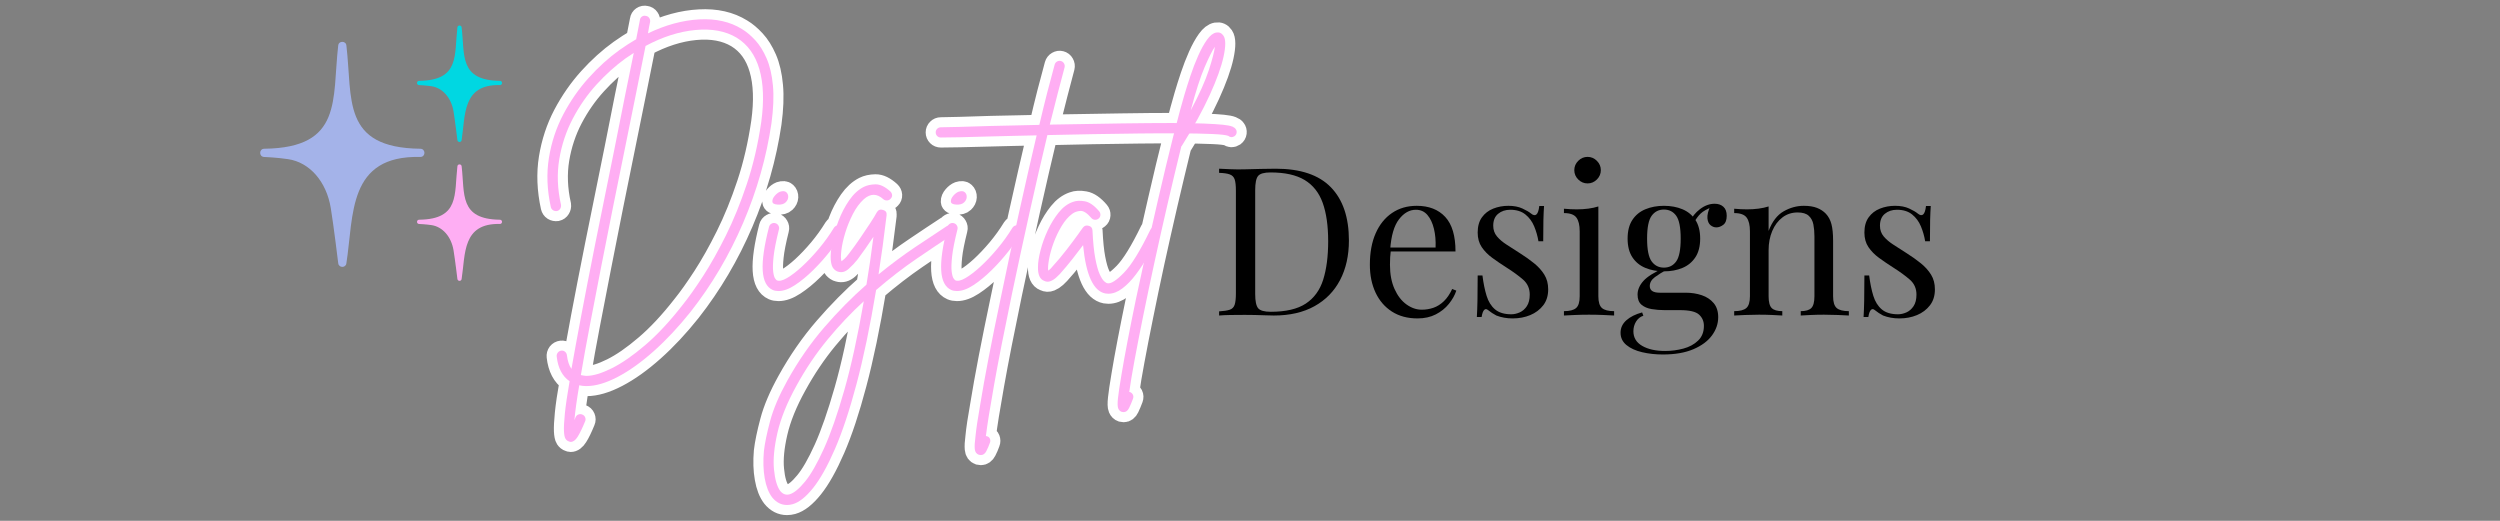
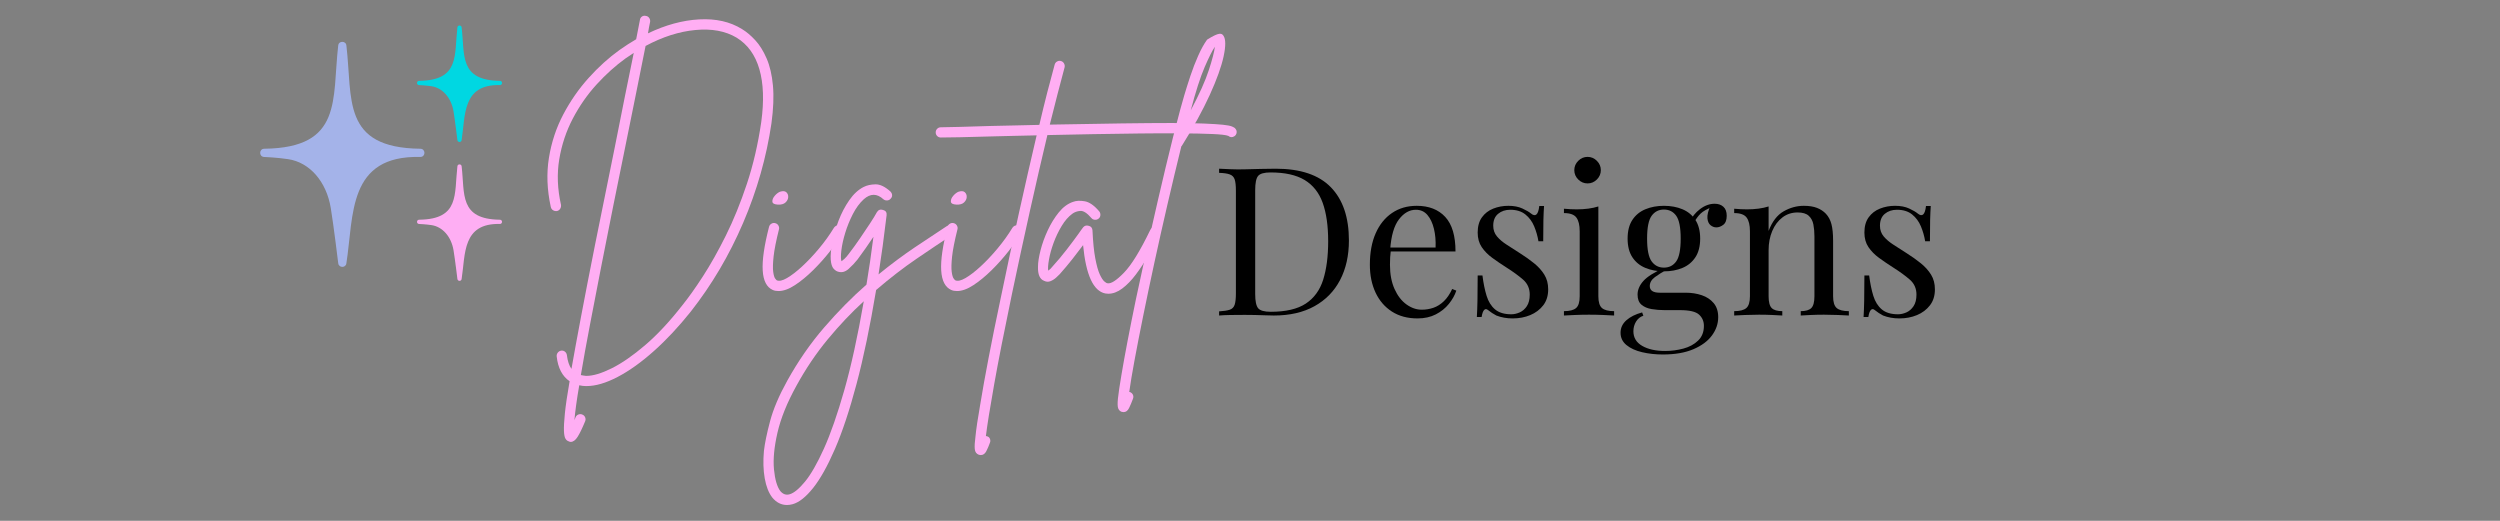
<svg xmlns="http://www.w3.org/2000/svg" width="2400" viewBox="0 0 1800 375" height="500" preserveAspectRatio="xMidYMid meet">
  <rect x="0" y="0" width="1800" height="375" fill="#808080" stroke="none" />
  <defs>
    <g />
  </defs>
  <g fill="#000000" fill-opacity="1">
    <g transform="translate(871.487, 227.17)">
      <g>
        <path d="M 47.031 -105.703 C 64.844 -105.703 78.078 -101.25 86.734 -92.344 C 95.398 -83.438 99.734 -70.672 99.734 -54.047 C 99.734 -43.191 97.617 -33.707 93.391 -25.594 C 89.16 -17.488 83.016 -11.195 74.953 -6.719 C 66.891 -2.238 57.133 0 45.688 0 C 44.195 0 42.207 -0.047 39.719 -0.141 C 37.227 -0.242 34.66 -0.32 32.016 -0.375 C 29.379 -0.426 26.969 -0.453 24.781 -0.453 C 21.301 -0.453 17.867 -0.426 14.484 -0.375 C 11.098 -0.32 8.359 -0.195 6.266 0 L 6.266 -2.984 C 9.648 -3.18 12.211 -3.578 13.953 -4.172 C 15.703 -4.773 16.875 -5.973 17.469 -7.766 C 18.062 -9.555 18.359 -12.242 18.359 -15.828 L 18.359 -89.875 C 18.359 -93.562 18.062 -96.273 17.469 -98.016 C 16.875 -99.754 15.703 -100.945 13.953 -101.594 C 12.211 -102.238 9.648 -102.613 6.266 -102.719 L 6.266 -105.703 C 8.359 -105.598 11.098 -105.473 14.484 -105.328 C 17.867 -105.18 21.203 -105.156 24.484 -105.25 C 27.961 -105.352 31.891 -105.453 36.266 -105.547 C 40.648 -105.648 44.238 -105.703 47.031 -105.703 Z M 43.297 -103.016 C 38.711 -103.016 35.723 -102.164 34.328 -100.469 C 32.941 -98.781 32.25 -95.348 32.25 -90.172 L 32.25 -15.531 C 32.25 -10.352 32.969 -6.914 34.406 -5.219 C 35.852 -3.531 38.867 -2.688 43.453 -2.688 C 54.297 -2.688 62.703 -4.648 68.672 -8.578 C 74.648 -12.516 78.832 -18.266 81.219 -25.828 C 83.602 -33.391 84.797 -42.598 84.797 -53.453 C 84.797 -64.598 83.477 -73.828 80.844 -81.141 C 78.207 -88.453 73.879 -93.926 67.859 -97.562 C 61.836 -101.195 53.648 -103.016 43.297 -103.016 Z M 43.297 -103.016 " />
      </g>
    </g>
  </g>
  <g fill="#000000" fill-opacity="1">
    <g transform="translate(979.43, 227.17)">
      <g>
        <path d="M 40.609 -78.984 C 49.367 -78.984 56.211 -76.316 61.141 -70.984 C 66.066 -65.66 68.531 -57.375 68.531 -46.125 L 15.828 -46.125 L 15.672 -48.969 L 54.188 -48.969 C 54.395 -53.844 54 -58.344 53 -62.469 C 52 -66.602 50.43 -69.914 48.297 -72.406 C 46.16 -74.895 43.398 -76.141 40.016 -76.141 C 35.43 -76.141 31.375 -73.848 27.844 -69.266 C 24.312 -64.691 22.195 -57.426 21.5 -47.469 L 21.953 -46.875 C 21.742 -45.383 21.586 -43.742 21.484 -41.953 C 21.391 -40.16 21.344 -38.367 21.344 -36.578 C 21.344 -29.805 22.438 -23.984 24.625 -19.109 C 26.82 -14.234 29.688 -10.523 33.219 -7.984 C 36.75 -5.453 40.406 -4.188 44.188 -4.188 C 47.176 -4.188 50.016 -4.656 52.703 -5.594 C 55.391 -6.539 57.875 -8.109 60.156 -10.297 C 62.445 -12.492 64.441 -15.43 66.141 -19.109 L 69.125 -17.922 C 68.031 -14.629 66.238 -11.441 63.75 -8.359 C 61.258 -5.273 58.125 -2.758 54.344 -0.812 C 50.562 1.125 46.18 2.094 41.203 2.094 C 34.035 2.094 27.891 0.453 22.766 -2.828 C 17.641 -6.117 13.707 -10.676 10.969 -16.5 C 8.238 -22.32 6.875 -29.016 6.875 -36.578 C 6.875 -45.336 8.266 -52.875 11.047 -59.188 C 13.836 -65.508 17.77 -70.391 22.844 -73.828 C 27.914 -77.266 33.836 -78.984 40.609 -78.984 Z M 40.609 -78.984 " />
      </g>
    </g>
  </g>
  <g fill="#000000" fill-opacity="1">
    <g transform="translate(1054.974, 227.17)">
      <g>
        <path d="M 31.047 -78.984 C 35.035 -78.984 38.422 -78.332 41.203 -77.031 C 43.992 -75.738 46.035 -74.547 47.328 -73.453 C 50.609 -70.766 52.598 -72.555 53.297 -78.828 L 56.734 -78.828 C 56.535 -76.035 56.383 -72.723 56.281 -68.891 C 56.188 -65.066 56.141 -59.922 56.141 -53.453 L 52.703 -53.453 C 52.109 -57.129 51.086 -60.707 49.641 -64.188 C 48.191 -67.676 46.07 -70.539 43.281 -72.781 C 40.5 -75.02 36.867 -76.141 32.391 -76.141 C 28.91 -76.141 26 -75.164 23.656 -73.219 C 21.32 -71.281 20.156 -68.422 20.156 -64.641 C 20.156 -61.66 21.051 -59.098 22.844 -56.953 C 24.633 -54.816 26.973 -52.828 29.859 -50.984 C 32.742 -49.141 35.879 -47.125 39.266 -44.938 C 43.047 -42.551 46.477 -40.113 49.562 -37.625 C 52.645 -35.133 55.109 -32.395 56.953 -29.406 C 58.797 -26.426 59.719 -22.895 59.719 -18.812 C 59.719 -14.227 58.52 -10.395 56.125 -7.312 C 53.738 -4.227 50.629 -1.891 46.797 -0.297 C 42.973 1.297 38.77 2.094 34.188 2.094 C 32 2.094 29.93 1.914 27.984 1.562 C 26.047 1.219 24.18 0.695 22.391 0 C 21.398 -0.5 20.379 -1.098 19.328 -1.797 C 18.285 -2.492 17.266 -3.238 16.266 -4.031 C 15.273 -4.82 14.379 -4.797 13.578 -3.953 C 12.785 -3.109 12.191 -1.441 11.797 1.047 L 8.359 1.047 C 8.555 -2.141 8.703 -6.02 8.797 -10.594 C 8.898 -15.176 8.953 -21.25 8.953 -28.812 L 12.391 -28.812 C 13.086 -23.238 14.082 -18.359 15.375 -14.172 C 16.664 -9.992 18.703 -6.734 21.484 -4.391 C 24.273 -2.055 28.16 -0.891 33.141 -0.891 C 35.129 -0.891 37.145 -1.336 39.188 -2.234 C 41.227 -3.129 42.945 -4.625 44.344 -6.719 C 45.738 -8.812 46.438 -11.598 46.438 -15.078 C 46.438 -19.453 44.844 -23.035 41.656 -25.828 C 38.469 -28.617 34.438 -31.555 29.562 -34.641 C 25.977 -36.93 22.617 -39.219 19.484 -41.5 C 16.348 -43.789 13.805 -46.379 11.859 -49.266 C 9.922 -52.148 8.953 -55.633 8.953 -59.719 C 8.953 -64.195 9.973 -67.852 12.016 -70.688 C 14.055 -73.531 16.77 -75.625 20.156 -76.969 C 23.539 -78.312 27.172 -78.984 31.047 -78.984 Z M 31.047 -78.984 " />
      </g>
    </g>
  </g>
  <g fill="#000000" fill-opacity="1">
    <g transform="translate(1121.71, 227.17)">
      <g>
        <path d="M 21.344 -114.219 C 23.926 -114.219 26.16 -113.27 28.047 -111.375 C 29.941 -109.477 30.891 -107.238 30.891 -104.656 C 30.891 -102.07 29.941 -99.832 28.047 -97.938 C 26.16 -96.051 23.926 -95.109 21.344 -95.109 C 18.758 -95.109 16.52 -96.051 14.625 -97.938 C 12.727 -99.832 11.781 -102.07 11.781 -104.656 C 11.781 -107.238 12.727 -109.477 14.625 -111.375 C 16.52 -113.27 18.758 -114.219 21.344 -114.219 Z M 29.109 -78.531 L 29.109 -13.891 C 29.109 -9.703 29.977 -6.863 31.719 -5.375 C 33.469 -3.883 36.379 -3.141 40.453 -3.141 L 40.453 0 C 38.766 -0.102 36.203 -0.227 32.766 -0.375 C 29.336 -0.52 25.879 -0.594 22.391 -0.594 C 19.004 -0.594 15.57 -0.52 12.094 -0.375 C 8.613 -0.227 6.023 -0.102 4.328 0 L 4.328 -3.141 C 8.41 -3.141 11.32 -3.883 13.062 -5.375 C 14.801 -6.863 15.672 -9.703 15.672 -13.891 L 15.672 -60.609 C 15.672 -65.086 14.875 -68.395 13.281 -70.531 C 11.695 -72.676 8.711 -73.75 4.328 -73.75 L 4.328 -76.891 C 7.516 -76.586 10.602 -76.438 13.594 -76.438 C 16.477 -76.438 19.238 -76.609 21.875 -76.953 C 24.508 -77.305 26.922 -77.832 29.109 -78.531 Z M 29.109 -78.531 " />
      </g>
    </g>
  </g>
  <g fill="#000000" fill-opacity="1">
    <g transform="translate(1165.454, 227.17)">
      <g>
        <path d="M 31.797 28.062 C 26.523 28.062 21.551 27.516 16.875 26.422 C 12.195 25.328 8.438 23.609 5.594 21.266 C 2.758 18.93 1.344 15.973 1.344 12.391 C 1.344 8.91 2.734 5.926 5.516 3.438 C 8.305 0.945 12.094 -0.941 16.875 -2.234 L 17.766 0.156 C 15.578 0.844 13.832 2.234 12.531 4.328 C 11.238 6.422 10.594 8.758 10.594 11.344 C 10.594 15.926 12.707 19.438 16.938 21.875 C 21.176 24.312 26.676 25.531 33.438 25.531 C 37.914 25.531 42.297 24.957 46.578 23.812 C 50.859 22.664 54.391 20.75 57.172 18.062 C 59.961 15.375 61.359 11.844 61.359 7.469 C 61.359 4.176 60.188 1.461 57.844 -0.672 C 55.508 -2.805 50.91 -3.875 44.047 -3.875 L 33 -3.875 C 29.812 -3.875 26.723 -4.125 23.734 -4.625 C 20.754 -5.125 18.316 -6.172 16.422 -7.766 C 14.535 -9.359 13.594 -11.797 13.594 -15.078 C 13.594 -18.461 14.984 -21.723 17.766 -24.859 C 20.555 -27.992 25.68 -31.203 33.141 -34.484 L 34.938 -33.141 C 31.551 -31.348 28.613 -29.531 26.125 -27.688 C 23.633 -25.852 22.391 -23.691 22.391 -21.203 C 22.391 -18.016 24.781 -16.422 29.562 -16.422 L 48.219 -16.422 C 52.406 -16.422 56.266 -15.82 59.797 -14.625 C 63.328 -13.438 66.188 -11.547 68.375 -8.953 C 70.562 -6.367 71.656 -2.988 71.656 1.188 C 71.656 5.875 70.16 10.254 67.172 14.328 C 64.191 18.41 59.738 21.719 53.812 24.25 C 47.895 26.789 40.555 28.062 31.797 28.062 Z M 32.547 -31.797 C 27.672 -31.797 23.238 -32.617 19.25 -34.266 C 15.27 -35.91 12.133 -38.473 9.844 -41.953 C 7.562 -45.43 6.422 -49.91 6.422 -55.391 C 6.422 -60.859 7.562 -65.332 9.844 -68.812 C 12.133 -72.301 15.27 -74.867 19.25 -76.516 C 23.238 -78.16 27.672 -78.984 32.547 -78.984 C 37.523 -78.984 41.977 -78.16 45.906 -76.516 C 49.844 -74.867 52.953 -72.301 55.234 -68.812 C 57.523 -65.332 58.672 -60.859 58.672 -55.391 C 58.672 -49.91 57.523 -45.43 55.234 -41.953 C 52.953 -38.473 49.844 -35.91 45.906 -34.266 C 41.977 -32.617 37.523 -31.797 32.547 -31.797 Z M 32.547 -34.484 C 36.328 -34.484 39.285 -35.977 41.422 -38.969 C 43.566 -41.957 44.641 -47.43 44.641 -55.391 C 44.641 -63.348 43.566 -68.82 41.422 -71.812 C 39.285 -74.801 36.328 -76.297 32.547 -76.297 C 28.859 -76.297 25.922 -74.801 23.734 -71.812 C 21.547 -68.82 20.453 -63.348 20.453 -55.391 C 20.453 -47.43 21.547 -41.957 23.734 -38.969 C 25.922 -35.977 28.859 -34.484 32.547 -34.484 Z M 54.047 -66.594 L 51.359 -67.625 C 52.754 -71.008 55.141 -73.992 58.516 -76.578 C 61.898 -79.172 65.438 -80.469 69.125 -80.469 C 71.707 -80.469 73.797 -79.742 75.391 -78.297 C 76.984 -76.859 77.781 -74.695 77.781 -71.812 C 77.781 -68.727 76.957 -66.562 75.312 -65.312 C 73.676 -64.07 72.008 -63.453 70.312 -63.453 C 68.82 -63.453 67.43 -63.973 66.141 -65.016 C 64.848 -66.066 64.098 -67.734 63.891 -70.016 C 63.691 -72.305 64.391 -75.242 65.984 -78.828 L 67.938 -78.375 C 63.75 -76.781 60.758 -75.113 58.969 -73.375 C 57.176 -71.633 55.535 -69.375 54.047 -66.594 Z M 54.047 -66.594 " />
      </g>
    </g>
  </g>
  <g fill="#000000" fill-opacity="1">
    <g transform="translate(1244.283, 227.17)">
      <g>
        <path d="M 54.5 -78.984 C 58.281 -78.984 61.438 -78.484 63.969 -77.484 C 66.508 -76.484 68.625 -75.094 70.312 -73.312 C 72.207 -71.312 73.551 -68.816 74.344 -65.828 C 75.145 -62.848 75.547 -58.82 75.547 -53.75 L 75.547 -13.891 C 75.547 -9.703 76.414 -6.863 78.156 -5.375 C 79.895 -3.883 82.805 -3.141 86.891 -3.141 L 86.891 0 C 85.203 -0.102 82.613 -0.227 79.125 -0.375 C 75.645 -0.52 72.258 -0.594 68.969 -0.594 C 65.688 -0.594 62.477 -0.52 59.344 -0.375 C 56.207 -0.227 53.844 -0.102 52.25 0 L 52.25 -3.141 C 55.832 -3.141 58.367 -3.883 59.859 -5.375 C 61.359 -6.863 62.109 -9.703 62.109 -13.891 L 62.109 -57.031 C 62.109 -60.113 61.859 -62.945 61.359 -65.531 C 60.859 -68.125 59.738 -70.219 58 -71.812 C 56.258 -73.406 53.598 -74.203 50.016 -74.203 C 45.836 -74.203 42.18 -73.004 39.047 -70.609 C 35.91 -68.223 33.469 -64.961 31.719 -60.828 C 29.977 -56.703 29.109 -52.102 29.109 -47.031 L 29.109 -13.891 C 29.109 -9.703 29.852 -6.863 31.344 -5.375 C 32.844 -3.883 35.383 -3.141 38.969 -3.141 L 38.969 0 C 37.375 -0.102 35.008 -0.227 31.875 -0.375 C 28.738 -0.52 25.531 -0.594 22.25 -0.594 C 18.957 -0.594 15.57 -0.52 12.094 -0.375 C 8.613 -0.227 6.023 -0.102 4.328 0 L 4.328 -3.141 C 8.41 -3.141 11.32 -3.883 13.062 -5.375 C 14.801 -6.863 15.672 -9.703 15.672 -13.891 L 15.672 -60.609 C 15.672 -65.086 14.875 -68.395 13.281 -70.531 C 11.695 -72.676 8.711 -73.75 4.328 -73.75 L 4.328 -76.891 C 7.516 -76.586 10.602 -76.438 13.594 -76.438 C 16.477 -76.438 19.238 -76.609 21.875 -76.953 C 24.508 -77.305 26.922 -77.832 29.109 -78.531 L 29.109 -60.906 C 31.703 -67.676 35.312 -72.379 39.938 -75.016 C 44.562 -77.66 49.414 -78.984 54.5 -78.984 Z M 54.5 -78.984 " />
      </g>
    </g>
  </g>
  <g fill="#000000" fill-opacity="1">
    <g transform="translate(1333.414, 227.17)">
      <g>
        <path d="M 31.047 -78.984 C 35.035 -78.984 38.422 -78.332 41.203 -77.031 C 43.992 -75.738 46.035 -74.547 47.328 -73.453 C 50.609 -70.766 52.598 -72.555 53.297 -78.828 L 56.734 -78.828 C 56.535 -76.035 56.383 -72.723 56.281 -68.891 C 56.188 -65.066 56.141 -59.922 56.141 -53.453 L 52.703 -53.453 C 52.109 -57.129 51.086 -60.707 49.641 -64.188 C 48.191 -67.676 46.07 -70.539 43.281 -72.781 C 40.5 -75.02 36.867 -76.141 32.391 -76.141 C 28.91 -76.141 26 -75.164 23.656 -73.219 C 21.32 -71.281 20.156 -68.422 20.156 -64.641 C 20.156 -61.66 21.051 -59.098 22.844 -56.953 C 24.633 -54.816 26.973 -52.828 29.859 -50.984 C 32.742 -49.141 35.879 -47.125 39.266 -44.938 C 43.047 -42.551 46.477 -40.113 49.562 -37.625 C 52.645 -35.133 55.109 -32.395 56.953 -29.406 C 58.797 -26.426 59.719 -22.895 59.719 -18.812 C 59.719 -14.227 58.52 -10.395 56.125 -7.312 C 53.738 -4.227 50.629 -1.891 46.797 -0.297 C 42.973 1.297 38.77 2.094 34.188 2.094 C 32 2.094 29.93 1.914 27.984 1.562 C 26.047 1.219 24.18 0.695 22.391 0 C 21.398 -0.5 20.379 -1.098 19.328 -1.797 C 18.285 -2.492 17.266 -3.238 16.266 -4.031 C 15.273 -4.82 14.379 -4.797 13.578 -3.953 C 12.785 -3.109 12.191 -1.441 11.797 1.047 L 8.359 1.047 C 8.555 -2.141 8.703 -6.02 8.797 -10.594 C 8.898 -15.176 8.953 -21.25 8.953 -28.812 L 12.391 -28.812 C 13.086 -23.238 14.082 -18.359 15.375 -14.172 C 16.664 -9.992 18.703 -6.734 21.484 -4.391 C 24.273 -2.055 28.16 -0.891 33.141 -0.891 C 35.129 -0.891 37.145 -1.336 39.188 -2.234 C 41.227 -3.129 42.945 -4.625 44.344 -6.719 C 45.738 -8.812 46.438 -11.598 46.438 -15.078 C 46.438 -19.453 44.844 -23.035 41.656 -25.828 C 38.469 -28.617 34.438 -31.555 29.562 -34.641 C 25.977 -36.93 22.617 -39.219 19.484 -41.5 C 16.348 -43.789 13.805 -46.379 11.859 -49.266 C 9.922 -52.148 8.953 -55.633 8.953 -59.719 C 8.953 -64.195 9.973 -67.852 12.016 -70.688 C 14.055 -73.531 16.77 -75.625 20.156 -76.969 C 23.539 -78.312 27.172 -78.984 31.047 -78.984 Z M 31.047 -78.984 " />
      </g>
    </g>
  </g>
-   <path stroke-linecap="butt" transform="matrix(2.888, 0, 0, 2.888, 384.594, 19.138)" fill="none" stroke-linejoin="miter" d="M 51.799 0.619 C 52.921 1.283 54.027 2.21 55.116 3.398 C 56.205 4.573 57.153 6.088 57.959 7.94 C 58.765 9.791 59.289 12.046 59.528 14.704 C 59.778 17.362 59.658 20.495 59.168 24.1 C 57.916 32.586 55.557 40.866 52.093 48.937 C 48.639 57.009 44.283 64.395 39.021 71.095 C 36.035 74.843 32.98 78.111 29.854 80.9 C 26.728 83.688 23.716 85.84 20.817 87.353 C 17.92 88.868 15.333 89.624 13.055 89.624 C 13.012 89.624 12.969 89.624 12.926 89.624 C 12.337 89.624 11.776 89.559 11.242 89.428 C 10.926 91.215 10.671 92.844 10.475 94.314 C 10.278 95.786 10.131 97.06 10.032 98.138 C 10.131 97.909 10.223 97.686 10.311 97.468 C 10.442 97.109 10.676 96.858 11.013 96.716 C 11.351 96.586 11.673 96.592 11.977 96.732 C 12.337 96.864 12.582 97.092 12.713 97.42 C 12.854 97.756 12.854 98.084 12.713 98.4 C 12.004 100.142 11.378 101.433 10.833 102.273 C 10.3 103.122 9.723 103.547 9.102 103.547 C 8.97 103.547 8.812 103.504 8.628 103.416 C 8.323 103.329 8.056 103.117 7.827 102.779 C 7.61 102.441 7.479 101.793 7.435 100.834 C 7.392 99.876 7.468 98.406 7.664 96.423 C 7.86 94.44 8.252 91.776 8.841 88.433 C 7.01 87.179 5.936 85.125 5.621 82.271 C 5.578 81.912 5.665 81.586 5.882 81.291 C 6.111 81.008 6.406 80.844 6.764 80.801 C 7.113 80.758 7.424 80.844 7.696 81.062 C 7.968 81.291 8.126 81.58 8.17 81.929 C 8.344 83.399 8.72 84.537 9.298 85.343 C 9.929 81.782 10.725 77.457 11.684 72.37 C 12.642 67.283 13.813 61.269 15.197 54.33 C 16.58 47.391 18.209 39.345 20.082 30.195 C 20.975 25.685 21.819 21.426 22.615 17.416 C 23.421 13.398 24.162 9.781 24.837 6.567 C 24.119 7.013 23.448 7.461 22.827 7.907 C 20.279 9.737 17.855 11.915 15.556 14.443 C 13.257 16.959 11.281 19.792 9.624 22.94 C 7.979 26.077 6.858 29.455 6.258 33.07 C 5.659 36.687 5.807 40.484 6.699 44.46 C 6.743 44.809 6.672 45.131 6.487 45.424 C 6.313 45.719 6.046 45.91 5.686 45.996 C 5.326 46.04 5 45.975 4.706 45.8 C 4.423 45.615 4.238 45.343 4.151 44.983 C 3.214 40.702 3.055 36.622 3.676 32.744 C 4.308 28.856 5.501 25.239 7.255 21.894 C 9.021 18.55 11.128 15.516 13.579 12.793 C 16.041 10.069 18.612 7.749 21.292 5.832 C 22.675 4.852 24.052 3.958 25.425 3.151 C 25.785 1.278 26.1 -0.329 26.374 -1.668 C 26.417 -2.017 26.581 -2.289 26.863 -2.485 C 27.158 -2.692 27.484 -2.753 27.844 -2.665 C 28.204 -2.622 28.481 -2.453 28.677 -2.159 C 28.884 -1.875 28.961 -1.555 28.906 -1.195 C 28.731 -0.389 28.558 0.57 28.384 1.681 C 32.751 -0.41 37.011 -1.565 41.161 -1.783 C 45.312 -2.012 48.857 -1.211 51.799 0.619 Z M 56.619 23.774 C 57.338 18.555 57.18 14.171 56.145 10.619 C 55.121 7.069 53.226 4.449 50.459 2.759 C 47.693 1.103 44.277 0.466 40.214 0.848 C 36.161 1.229 32.017 2.558 27.779 4.835 C 27.103 8.222 26.319 12.127 25.425 16.551 C 24.543 20.963 23.584 25.69 22.55 30.734 C 21.657 35.102 20.709 39.775 19.706 44.755 C 18.704 49.732 17.713 54.744 16.732 59.788 C 15.753 64.82 14.815 69.657 13.922 74.298 C 13.028 78.938 12.271 83.132 11.65 86.88 C 12.053 86.977 12.479 87.049 12.926 87.092 C 12.969 87.092 13.012 87.092 13.055 87.092 C 14.7 87.092 16.782 86.466 19.298 85.213 C 21.825 83.961 24.603 82.037 27.632 79.444 C 30.671 76.864 33.775 73.54 36.946 69.477 C 38.459 67.603 40.165 65.206 42.06 62.287 C 43.955 59.368 45.862 55.98 47.779 52.124 C 49.707 48.257 51.461 43.948 53.041 39.199 C 54.621 34.449 55.814 29.307 56.619 23.774 Z M 76.559 49.738 C 76.874 49.912 77.065 50.18 77.131 50.538 C 77.196 50.898 77.142 51.236 76.968 51.552 C 76.118 52.892 75.044 54.389 73.748 56.045 C 72.453 57.69 71.047 59.259 69.532 60.751 C 68.019 62.244 66.509 63.48 65.006 64.461 C 63.514 65.442 62.147 65.931 60.905 65.931 C 60.371 65.931 59.903 65.845 59.5 65.67 C 57.974 65.005 57.135 63.387 56.984 60.817 C 56.831 58.246 57.353 54.618 58.552 49.934 C 58.639 49.586 58.841 49.324 59.156 49.149 C 59.473 48.965 59.788 48.915 60.104 49.003 C 60.453 49.09 60.714 49.291 60.889 49.608 C 61.074 49.923 61.123 50.234 61.035 50.538 C 60.317 53.392 59.87 55.658 59.696 57.337 C 59.521 59.014 59.489 60.277 59.597 61.127 C 59.707 61.966 59.87 62.532 60.088 62.827 C 60.317 63.121 60.453 63.268 60.497 63.268 C 61.074 63.529 61.918 63.338 63.029 62.696 C 64.151 62.043 65.404 61.084 66.788 59.82 C 68.172 58.546 69.565 57.074 70.97 55.408 C 72.376 53.731 73.639 51.976 74.762 50.146 C 74.979 49.831 75.251 49.64 75.579 49.575 C 75.917 49.509 76.243 49.563 76.559 49.738 Z M 60.758 44.378 C 59.876 44.335 59.419 44.08 59.385 43.61 C 59.363 43.142 59.565 42.663 59.989 42.172 C 60.414 41.683 60.851 41.35 61.297 41.175 C 62.016 40.947 62.539 40.99 62.865 41.307 C 63.203 41.622 63.362 42.025 63.34 42.516 C 63.318 43.006 63.095 43.452 62.67 43.855 C 62.244 44.258 61.607 44.433 60.758 44.378 Z M 104.602 50.146 C 104.775 50.452 104.831 50.783 104.765 51.143 C 104.7 51.503 104.509 51.769 104.194 51.944 C 101.612 53.644 98.67 55.62 95.369 57.875 C 92.069 60.13 88.697 62.728 85.254 65.67 C 83.74 74.776 82.112 82.599 80.368 89.135 C 78.637 95.671 76.845 101.069 74.993 105.329 C 73.141 109.588 71.322 112.833 69.535 115.066 C 67.748 117.299 66.049 118.64 64.437 119.086 C 63.947 119.217 63.478 119.282 63.031 119.282 C 61.604 119.282 60.379 118.656 59.355 117.404 C 58.462 116.248 57.841 114.652 57.492 112.615 C 57.133 110.589 57.062 108.329 57.28 105.834 C 57.509 103.862 58.027 101.368 58.833 98.35 C 59.628 95.343 61.055 91.989 63.114 88.285 C 65.826 83.383 68.903 78.944 72.346 74.967 C 75.777 71.003 79.279 67.456 82.853 64.33 C 83.168 62.5 83.469 60.583 83.751 58.579 C 84.046 56.563 84.323 54.51 84.584 52.419 C 83.964 53.355 83.316 54.303 82.641 55.26 C 81.975 56.22 81.311 57.146 80.647 58.039 C 79.972 58.888 79.22 59.684 78.392 60.425 C 77.575 61.154 76.72 61.384 75.826 61.111 C 75.423 61.024 75.031 60.768 74.649 60.342 C 74.268 59.918 74.034 59.194 73.947 58.17 C 73.859 57.058 73.98 55.62 74.307 53.856 C 74.644 52.091 75.167 50.272 75.875 48.399 C 76.594 46.525 77.487 44.819 78.556 43.284 C 79.634 41.748 80.843 40.642 82.182 39.966 C 82.988 39.563 83.958 39.351 85.092 39.329 C 86.235 39.307 87.471 39.901 88.801 41.111 C 89.073 41.372 89.22 41.672 89.242 42.009 C 89.263 42.347 89.144 42.646 88.882 42.908 C 88.653 43.18 88.36 43.327 88 43.349 C 87.64 43.371 87.33 43.273 87.068 43.054 C 85.456 41.573 83.827 41.573 82.182 43.054 C 81.158 43.992 80.255 45.217 79.47 46.732 C 78.686 48.246 78.049 49.809 77.559 51.422 C 77.068 53.022 76.747 54.483 76.594 55.8 C 76.442 57.119 76.452 58.023 76.627 58.512 C 76.758 58.415 76.992 58.224 77.33 57.941 C 77.667 57.647 78.081 57.168 78.572 56.504 C 79.465 55.338 80.368 54.09 81.284 52.761 C 82.198 51.422 83.033 50.173 83.784 49.019 C 84.547 47.853 85.108 46.934 85.468 46.257 C 85.815 45.68 86.328 45.501 87.003 45.719 C 87.667 45.904 87.957 46.351 87.869 47.058 C 87.554 49.694 87.226 52.239 86.889 54.69 C 86.562 57.141 86.218 59.504 85.859 61.782 C 88.986 59.243 92.009 56.993 94.928 55.032 C 97.847 53.061 100.467 51.318 102.788 49.804 C 103.104 49.586 103.431 49.52 103.768 49.608 C 104.106 49.694 104.384 49.874 104.602 50.146 Z M 63.702 116.603 C 64.78 116.286 66.055 115.235 67.525 113.448 C 68.997 111.674 70.57 108.933 72.248 105.23 C 73.915 101.526 75.608 96.662 77.33 90.637 C 79.051 84.614 80.669 77.227 82.182 68.48 C 79.1 71.291 76.11 74.445 73.211 77.942 C 70.314 81.449 67.705 85.322 65.385 89.559 C 63.064 93.754 61.491 97.648 60.663 101.242 C 59.835 104.838 59.546 107.893 59.796 110.41 C 60.037 112.937 60.559 114.735 61.365 115.802 C 62.029 116.608 62.808 116.875 63.702 116.603 Z M 121.063 49.738 C 121.378 49.912 121.568 50.18 121.633 50.538 C 121.7 50.898 121.646 51.236 121.471 51.552 C 120.622 52.892 119.548 54.389 118.252 56.045 C 116.955 57.69 115.551 59.259 114.036 60.751 C 112.522 62.244 111.012 63.48 109.51 64.461 C 108.018 65.442 106.65 65.931 105.408 65.931 C 104.874 65.931 104.406 65.845 104.003 65.67 C 102.477 65.005 101.639 63.387 101.486 60.817 C 101.334 58.246 101.856 54.618 103.055 49.934 C 103.143 49.586 103.344 49.324 103.659 49.149 C 103.976 48.965 104.291 48.915 104.608 49.003 C 104.957 49.09 105.218 49.291 105.392 49.608 C 105.577 49.923 105.626 50.234 105.538 50.538 C 104.82 53.392 104.374 55.658 104.199 57.337 C 104.025 59.014 103.992 60.277 104.1 61.127 C 104.21 61.966 104.374 62.532 104.591 62.827 C 104.82 63.121 104.957 63.268 105 63.268 C 105.577 63.529 106.422 63.338 107.532 62.696 C 108.655 62.043 109.907 61.084 111.291 59.82 C 112.673 58.546 114.068 57.074 115.473 55.408 C 116.879 53.731 118.142 51.976 119.265 50.146 C 119.483 49.831 119.755 49.64 120.082 49.575 C 120.42 49.509 120.746 49.563 121.063 49.738 Z M 105.261 44.378 C 104.379 44.335 103.92 44.08 103.888 43.61 C 103.866 43.142 104.068 42.663 104.493 42.172 C 104.917 41.683 105.353 41.35 105.801 41.175 C 106.519 40.947 107.042 40.99 107.368 41.307 C 107.707 41.622 107.865 42.025 107.843 42.516 C 107.822 43.006 107.597 43.452 107.172 43.855 C 106.748 44.258 106.11 44.433 105.261 44.378 Z M 174.873 25.505 C 175.091 25.778 175.179 26.093 175.134 26.453 C 175.091 26.802 174.917 27.09 174.612 27.319 C 174.067 27.679 173.55 27.657 173.059 27.254 C 172.482 27.025 171.154 26.867 169.073 26.781 C 167.002 26.693 164.405 26.639 161.278 26.617 C 158.163 26.595 154.731 26.606 150.984 26.649 C 147.236 26.693 143.385 26.747 139.431 26.813 C 135.488 26.878 131.665 26.959 127.961 27.058 C 126.577 32.853 125.123 39.155 123.597 45.964 C 122.084 52.761 120.59 59.662 119.12 66.667 C 117.203 75.861 115.721 83.405 114.675 89.298 C 113.619 95.192 112.939 99.451 112.633 102.077 C 112.721 102.077 112.807 102.098 112.894 102.142 C 113.254 102.228 113.499 102.441 113.63 102.779 C 113.761 103.117 113.761 103.443 113.63 103.759 C 113.369 104.512 113.068 105.208 112.732 105.851 C 112.393 106.504 111.936 106.831 111.359 106.831 C 111.227 106.831 111.071 106.81 110.885 106.766 C 110.264 106.538 109.921 106.052 109.856 105.311 C 109.79 104.582 109.844 103.569 110.018 102.273 C 110.193 100.398 110.596 97.702 111.227 94.184 C 111.762 90.884 112.453 87.022 113.302 82.599 C 114.153 78.186 115.133 73.344 116.244 68.071 C 117.715 60.936 119.23 53.846 120.787 46.797 C 122.356 39.748 123.853 33.191 125.28 27.123 C 123.135 27.166 121.103 27.211 119.185 27.254 C 117.268 27.297 115.53 27.341 113.973 27.384 C 110.977 27.472 108.368 27.537 106.146 27.58 C 103.912 27.625 102.328 27.646 101.391 27.646 C 101.031 27.646 100.732 27.526 100.493 27.287 C 100.241 27.036 100.117 26.736 100.117 26.388 C 100.117 26.029 100.241 25.728 100.493 25.489 C 100.732 25.239 101.031 25.113 101.391 25.113 C 102.328 25.113 103.902 25.08 106.113 25.015 C 108.314 24.951 110.912 24.868 113.907 24.771 C 116.043 24.726 118.112 24.683 120.117 24.639 C 122.132 24.596 124.076 24.553 125.951 24.508 C 126.615 21.654 127.268 18.969 127.911 16.453 C 128.566 13.925 129.181 11.611 129.757 9.509 C 129.856 9.16 130.058 8.899 130.362 8.724 C 130.678 8.539 130.994 8.49 131.31 8.577 C 131.659 8.663 131.92 8.865 132.095 9.181 C 132.28 9.498 132.329 9.829 132.242 10.178 C 131.174 14.154 129.948 18.91 128.566 24.443 C 135.526 24.312 141.479 24.215 146.425 24.15 C 151.382 24.073 155.532 24.035 158.876 24.035 C 162.221 24.035 164.927 24.083 166.997 24.182 C 169.079 24.269 170.652 24.368 171.72 24.476 C 172.798 24.585 173.561 24.731 174.008 24.917 C 174.454 25.091 174.742 25.287 174.873 25.505 Z M 155.325 50.146 C 155.641 50.277 155.854 50.511 155.963 50.85 C 156.072 51.176 156.061 51.497 155.93 51.814 C 155.08 53.556 154.155 55.3 153.153 57.042 C 152.15 58.775 151.099 60.371 149.998 61.83 C 148.909 63.279 147.781 64.434 146.617 65.294 C 145.461 66.165 144.306 66.601 143.153 66.601 C 142.924 66.601 142.678 66.579 142.417 66.536 C 139.421 65.959 137.569 61.944 136.861 54.494 C 136.098 55.517 135.217 56.666 134.214 57.941 C 133.212 59.216 132.15 60.474 131.027 61.715 C 130.853 61.901 130.565 62.185 130.162 62.565 C 129.759 62.935 129.289 63.236 128.756 63.464 C 128.222 63.682 127.689 63.66 127.155 63.398 C 126.088 62.996 125.575 61.836 125.618 59.918 C 125.618 58.796 125.831 57.413 126.257 55.768 C 126.671 54.112 127.27 52.451 128.053 50.783 C 128.838 49.106 129.753 47.619 130.799 46.324 C 131.844 45.026 133.016 44.155 134.312 43.709 C 135.118 43.403 136.098 43.355 137.254 43.561 C 138.418 43.758 139.622 44.591 140.864 46.061 C 141.094 46.324 141.197 46.633 141.175 46.993 C 141.153 47.353 141.006 47.641 140.734 47.859 C 140.472 48.087 140.162 48.192 139.802 48.17 C 139.442 48.148 139.154 48.001 138.936 47.728 C 137.858 46.486 136.926 45.898 136.142 45.964 C 135.368 46.029 134.715 46.263 134.182 46.666 C 133.201 47.375 132.307 48.399 131.501 49.738 C 130.695 51.078 130.025 52.484 129.491 53.954 C 128.958 55.424 128.576 56.797 128.348 58.071 C 128.13 59.347 128.064 60.272 128.152 60.85 C 128.294 60.763 128.44 60.653 128.593 60.522 C 128.746 60.382 128.915 60.202 129.1 59.984 C 130.428 58.512 131.648 57.053 132.76 55.604 C 133.882 54.145 134.846 52.86 135.652 51.748 C 135.87 51.433 136.077 51.132 136.273 50.85 C 136.48 50.555 136.676 50.299 136.861 50.081 C 137.209 49.635 137.678 49.498 138.267 49.673 C 138.843 49.804 139.154 50.185 139.197 50.817 C 139.329 53.714 139.563 56.045 139.901 57.81 C 140.238 59.565 140.608 60.877 141.011 61.748 C 141.414 62.62 141.79 63.214 142.139 63.529 C 142.498 63.846 142.766 64.003 142.94 64.003 C 143.79 64.177 145.15 63.306 147.025 61.389 C 148.899 59.471 151.088 55.926 153.594 50.751 C 153.768 50.392 154.024 50.157 154.362 50.049 C 154.699 49.928 155.021 49.961 155.325 50.146 Z M 171.854 2.286 C 172.432 3.135 172.443 4.857 171.887 7.449 C 171.331 10.031 170.182 13.229 168.439 17.042 C 166.707 20.853 164.386 25.08 161.478 29.721 C 161.435 29.775 161.392 29.824 161.347 29.869 C 160.193 34.596 159.043 39.417 157.899 44.33 C 156.767 49.232 155.683 54.047 154.647 58.775 C 153.623 63.502 152.693 67.952 151.854 72.124 C 151.005 76.297 150.28 80.011 149.68 83.268 C 149.07 86.525 148.635 89.135 148.374 91.096 C 148.417 91.096 148.46 91.096 148.504 91.096 C 148.853 91.237 149.108 91.46 149.272 91.766 C 149.425 92.081 149.436 92.419 149.304 92.779 C 148.989 93.628 148.667 94.396 148.34 95.082 C 148.003 95.78 147.546 96.128 146.968 96.128 C 146.826 96.128 146.668 96.106 146.494 96.063 C 146.09 95.921 145.802 95.638 145.628 95.213 C 145.443 94.789 145.421 93.939 145.563 92.664 C 145.693 91.4 145.982 89.451 146.429 86.815 C 147.224 82 148.428 75.708 150.04 67.942 C 151.194 62.505 152.409 56.966 153.684 51.323 C 154.958 45.669 156.216 40.223 157.458 34.983 C 158.711 29.743 159.92 24.978 161.086 20.686 C 161.304 19.846 161.636 18.67 162.083 17.155 C 162.529 15.631 163.042 14.002 163.619 12.269 C 164.206 10.527 164.856 8.854 165.563 7.254 C 166.283 5.642 167.017 4.312 167.769 3.266 C 168.532 2.21 169.294 1.616 170.057 1.485 C 170.809 1.355 171.408 1.621 171.854 2.286 Z M 163.7 20.898 C 165.835 16.878 167.339 13.533 168.21 10.864 C 169.081 8.185 169.583 6.241 169.714 5.032 C 169.092 5.924 168.243 7.612 167.165 10.097 C 166.097 12.57 164.942 16.169 163.7 20.898 Z M 163.7 20.898 " stroke="#ffffff" stroke-width="5.02" stroke-opacity="1" stroke-miterlimit="4" />
  <g fill="#ffaef3" fill-opacity="1">
    <g transform="translate(384.594, 206.849)">
      <g>
        <path d="M 149.594 -185.938 C 152.82 -184 156.016 -181.32 159.172 -177.906 C 162.328 -174.5 165.062 -170.117 167.375 -164.766 C 169.695 -159.422 171.211 -152.914 171.922 -145.25 C 172.629 -137.582 172.273 -128.531 170.859 -118.094 C 167.254 -93.613 160.457 -69.711 150.469 -46.391 C 140.477 -23.066 127.883 -1.738 112.688 17.594 C 104.051 28.414 95.223 37.852 86.203 45.906 C 77.18 53.957 68.484 60.172 60.109 64.547 C 51.734 68.93 44.258 71.125 37.688 71.125 C 37.562 71.125 37.43 71.125 37.297 71.125 C 35.629 71.125 34.02 70.93 32.469 70.547 C 31.57 75.703 30.832 80.406 30.25 84.656 C 29.664 88.906 29.242 92.578 28.984 95.672 C 29.242 95.023 29.504 94.379 29.766 93.734 C 30.148 92.703 30.828 91.992 31.797 91.609 C 32.766 91.223 33.695 91.223 34.594 91.609 C 35.625 91.992 36.332 92.672 36.719 93.641 C 37.102 94.609 37.102 95.547 36.719 96.453 C 34.656 101.473 32.848 105.207 31.297 107.656 C 29.754 110.102 28.082 111.328 26.281 111.328 C 25.895 111.328 25.445 111.195 24.938 110.938 C 24.031 110.688 23.254 110.078 22.609 109.109 C 21.961 108.141 21.578 106.27 21.453 103.5 C 21.328 100.727 21.551 96.473 22.125 90.734 C 22.707 85.004 23.836 77.305 25.516 67.641 C 20.234 64.035 17.141 58.109 16.234 49.859 C 16.109 48.828 16.363 47.895 17 47.062 C 17.645 46.227 18.484 45.742 19.516 45.609 C 20.547 45.484 21.445 45.742 22.219 46.391 C 23 47.035 23.453 47.875 23.578 48.906 C 24.098 53.156 25.191 56.438 26.859 58.75 C 28.672 48.445 30.961 35.953 33.734 21.266 C 36.504 6.578 39.883 -10.785 43.875 -30.828 C 47.863 -50.867 52.566 -74.094 57.984 -100.5 C 60.555 -113.52 63.004 -125.828 65.328 -137.422 C 67.648 -149.016 69.773 -159.453 71.703 -168.734 C 69.641 -167.441 67.707 -166.156 65.906 -164.875 C 58.562 -159.582 51.57 -153.297 44.938 -146.016 C 38.301 -138.742 32.598 -130.562 27.828 -121.469 C 23.066 -112.383 19.816 -102.625 18.078 -92.188 C 16.336 -81.758 16.754 -70.812 19.328 -59.344 C 19.453 -58.312 19.254 -57.375 18.734 -56.531 C 18.223 -55.695 17.453 -55.148 16.422 -54.891 C 15.391 -54.766 14.457 -54.957 13.625 -55.469 C 12.789 -55.988 12.242 -56.766 11.984 -57.797 C 9.273 -70.16 8.82 -81.945 10.625 -93.156 C 12.438 -104.375 15.883 -114.812 20.969 -124.469 C 26.062 -134.133 32.148 -142.895 39.234 -150.75 C 46.316 -158.613 53.727 -165.316 61.469 -170.859 C 65.457 -173.691 69.453 -176.27 73.453 -178.594 C 74.484 -184 75.383 -188.641 76.156 -192.516 C 76.281 -193.535 76.758 -194.336 77.594 -194.922 C 78.438 -195.504 79.375 -195.664 80.406 -195.406 C 81.438 -195.281 82.238 -194.797 82.812 -193.953 C 83.395 -193.117 83.625 -192.188 83.5 -191.156 C 82.977 -188.832 82.461 -186.062 81.953 -182.844 C 94.578 -188.895 106.879 -192.242 118.859 -192.891 C 130.848 -193.535 141.094 -191.219 149.594 -185.938 Z M 163.516 -119.062 C 165.578 -134.133 165.125 -146.789 162.156 -157.031 C 159.195 -167.281 153.723 -174.852 145.734 -179.75 C 137.742 -184.52 127.883 -186.352 116.156 -185.25 C 104.438 -184.156 92.457 -180.328 80.219 -173.766 C 78.281 -163.973 76.02 -152.695 73.438 -139.938 C 70.863 -127.176 68.098 -113.516 65.141 -98.953 C 62.555 -86.328 59.816 -72.832 56.922 -58.469 C 54.023 -44.102 51.156 -29.641 48.312 -15.078 C 45.477 -0.516 42.773 13.461 40.203 26.859 C 37.629 40.266 35.438 52.379 33.625 63.203 C 34.789 63.461 36.016 63.656 37.297 63.781 C 37.43 63.781 37.562 63.781 37.688 63.781 C 42.457 63.781 48.484 61.973 55.766 58.359 C 63.047 54.754 71.066 49.211 79.828 41.734 C 88.586 34.266 97.539 24.672 106.688 12.953 C 111.07 7.535 116 0.609 121.469 -7.828 C 126.945 -16.266 132.457 -26.055 138 -37.203 C 143.539 -48.348 148.598 -60.781 153.172 -74.5 C 157.742 -88.227 161.191 -103.082 163.516 -119.062 Z M 163.516 -119.062 " />
      </g>
    </g>
  </g>
  <g fill="#ffaef3" fill-opacity="1">
    <g transform="translate(549.06, 206.849)">
      <g>
        <path d="M 56.625 -44.062 C 57.531 -43.551 58.078 -42.781 58.266 -41.75 C 58.461 -40.719 58.305 -39.75 57.797 -38.844 C 55.348 -34.977 52.254 -30.66 48.516 -25.891 C 44.773 -21.129 40.711 -16.586 36.328 -12.266 C 31.953 -7.953 27.602 -4.379 23.281 -1.547 C 18.969 1.285 15.008 2.703 11.406 2.703 C 9.852 2.703 8.5 2.445 7.344 1.938 C 2.957 0 0.539 -4.672 0.094 -12.078 C -0.352 -19.484 1.16 -29.953 4.641 -43.484 C 4.898 -44.516 5.477 -45.285 6.375 -45.797 C 7.281 -46.316 8.18 -46.445 9.078 -46.188 C 10.109 -45.938 10.879 -45.359 11.391 -44.453 C 11.91 -43.555 12.047 -42.656 11.797 -41.75 C 9.734 -33.5 8.441 -26.957 7.922 -22.125 C 7.41 -17.289 7.316 -13.648 7.641 -11.203 C 7.961 -8.754 8.441 -7.113 9.078 -6.281 C 9.723 -5.445 10.113 -5.031 10.25 -5.031 C 11.914 -4.25 14.359 -4.789 17.578 -6.656 C 20.805 -8.531 24.414 -11.301 28.406 -14.969 C 32.406 -18.645 36.43 -22.898 40.484 -27.734 C 44.547 -32.566 48.188 -37.625 51.406 -42.906 C 52.051 -43.812 52.859 -44.359 53.828 -44.547 C 54.797 -44.742 55.727 -44.582 56.625 -44.062 Z M 11.016 -59.531 C 8.441 -59.656 7.117 -60.395 7.047 -61.75 C 6.984 -63.102 7.562 -64.488 8.781 -65.906 C 10.008 -67.32 11.27 -68.289 12.562 -68.812 C 14.625 -69.457 16.141 -69.328 17.109 -68.422 C 18.078 -67.516 18.523 -66.352 18.453 -64.938 C 18.391 -63.52 17.742 -62.234 16.516 -61.078 C 15.297 -59.922 13.461 -59.406 11.016 -59.531 Z M 11.016 -59.531 " />
      </g>
    </g>
  </g>
  <g fill="#ffaef3" fill-opacity="1">
    <g transform="translate(597.955, 206.849)">
      <g>
        <path d="M 88.719 -42.906 C 89.227 -42.008 89.383 -41.047 89.188 -40.016 C 89 -38.984 88.457 -38.207 87.562 -37.688 C 80.082 -32.789 71.57 -27.086 62.031 -20.578 C 52.5 -14.078 42.773 -6.57 32.859 1.938 C 28.473 28.219 23.766 50.797 18.734 69.672 C 13.711 88.555 8.531 104.148 3.188 116.453 C -2.156 128.754 -7.406 138.125 -12.562 144.562 C -17.719 151.008 -22.613 154.879 -27.25 156.172 C -28.664 156.555 -30.02 156.75 -31.312 156.75 C -35.438 156.75 -38.977 154.945 -41.938 151.344 C -44.52 147.988 -46.328 143.379 -47.359 137.516 C -48.391 131.648 -48.582 125.113 -47.938 117.906 C -47.289 112.227 -45.805 105.039 -43.484 96.344 C -41.172 87.645 -37.051 77.953 -31.125 67.266 C -23.258 53.086 -14.363 40.266 -4.438 28.797 C 5.477 17.328 15.594 7.082 25.906 -1.938 C 26.801 -7.219 27.664 -12.754 28.5 -18.547 C 29.344 -24.348 30.148 -30.281 30.922 -36.344 C 29.117 -33.633 27.25 -30.895 25.312 -28.125 C 23.383 -25.352 21.453 -22.676 19.516 -20.094 C 17.586 -17.645 15.43 -15.359 13.047 -13.234 C 10.66 -11.109 8.18 -10.43 5.609 -11.203 C 4.441 -11.461 3.312 -12.203 2.219 -13.422 C 1.125 -14.648 0.445 -16.75 0.188 -19.719 C -0.062 -22.938 0.289 -27.086 1.25 -32.172 C 2.219 -37.266 3.734 -42.516 5.797 -47.922 C 7.859 -53.336 10.438 -58.27 13.531 -62.719 C 16.625 -67.164 20.102 -70.352 23.969 -72.281 C 26.289 -73.445 29.094 -74.062 32.375 -74.125 C 35.656 -74.188 39.234 -72.477 43.109 -69 C 43.879 -68.227 44.297 -67.359 44.359 -66.391 C 44.422 -65.422 44.066 -64.551 43.297 -63.781 C 42.648 -63.008 41.812 -62.594 40.781 -62.531 C 39.75 -62.469 38.848 -62.754 38.078 -63.391 C 33.441 -67.648 28.738 -67.648 23.969 -63.391 C 21 -60.691 18.383 -57.148 16.125 -52.766 C 13.875 -48.379 12.039 -43.867 10.625 -39.234 C 9.207 -34.598 8.273 -30.379 7.828 -26.578 C 7.379 -22.773 7.41 -20.164 7.922 -18.75 C 8.305 -19.008 8.984 -19.555 9.953 -20.391 C 10.922 -21.223 12.113 -22.609 13.531 -24.547 C 16.102 -27.898 18.707 -31.508 21.344 -35.375 C 23.988 -39.238 26.406 -42.844 28.594 -46.188 C 30.789 -49.539 32.406 -52.188 33.438 -54.125 C 34.469 -55.789 35.953 -56.305 37.891 -55.672 C 39.816 -55.148 40.648 -53.859 40.391 -51.797 C 39.492 -44.191 38.562 -36.848 37.594 -29.766 C 36.625 -22.68 35.625 -15.852 34.594 -9.281 C 43.613 -16.625 52.344 -23.129 60.781 -28.797 C 69.227 -34.461 76.801 -39.488 83.5 -43.875 C 84.395 -44.52 85.328 -44.711 86.297 -44.453 C 87.266 -44.191 88.07 -43.676 88.719 -42.906 Z M -29.375 149.016 C -26.281 148.117 -22.609 145.094 -18.359 139.938 C -14.109 134.781 -9.566 126.852 -4.734 116.156 C 0.098 105.469 4.992 91.426 9.953 74.031 C 14.91 56.633 19.582 35.305 23.969 10.047 C 15.07 18.172 6.438 27.289 -1.938 37.406 C -10.312 47.52 -17.848 58.695 -24.547 70.938 C -31.242 83.051 -35.785 94.289 -38.172 104.656 C -40.555 115.031 -41.395 123.859 -40.688 131.141 C -39.977 138.422 -38.461 143.609 -36.141 146.703 C -34.211 149.016 -31.957 149.785 -29.375 149.016 Z M -29.375 149.016 " />
      </g>
    </g>
  </g>
  <g fill="#ffaef3" fill-opacity="1">
    <g transform="translate(677.579, 206.849)">
      <g>
        <path d="M 56.625 -44.062 C 57.531 -43.551 58.078 -42.781 58.266 -41.75 C 58.461 -40.719 58.305 -39.75 57.797 -38.844 C 55.348 -34.977 52.254 -30.66 48.516 -25.891 C 44.773 -21.129 40.711 -16.586 36.328 -12.266 C 31.953 -7.953 27.602 -4.379 23.281 -1.547 C 18.969 1.285 15.008 2.703 11.406 2.703 C 9.852 2.703 8.5 2.445 7.344 1.938 C 2.957 0 0.539 -4.672 0.094 -12.078 C -0.352 -19.484 1.16 -29.953 4.641 -43.484 C 4.898 -44.516 5.477 -45.285 6.375 -45.797 C 7.281 -46.316 8.18 -46.445 9.078 -46.188 C 10.109 -45.938 10.879 -45.359 11.391 -44.453 C 11.91 -43.555 12.047 -42.656 11.797 -41.75 C 9.734 -33.5 8.441 -26.957 7.922 -22.125 C 7.41 -17.289 7.316 -13.648 7.641 -11.203 C 7.961 -8.754 8.441 -7.113 9.078 -6.281 C 9.723 -5.445 10.113 -5.031 10.25 -5.031 C 11.914 -4.25 14.359 -4.789 17.578 -6.656 C 20.805 -8.531 24.414 -11.301 28.406 -14.969 C 32.406 -18.645 36.43 -22.898 40.484 -27.734 C 44.547 -32.566 48.188 -37.625 51.406 -42.906 C 52.051 -43.812 52.859 -44.359 53.828 -44.547 C 54.797 -44.742 55.727 -44.582 56.625 -44.062 Z M 11.016 -59.531 C 8.441 -59.656 7.117 -60.395 7.047 -61.75 C 6.984 -63.102 7.562 -64.488 8.781 -65.906 C 10.008 -67.32 11.27 -68.289 12.562 -68.812 C 14.625 -69.457 16.141 -69.328 17.109 -68.422 C 18.078 -67.516 18.523 -66.352 18.453 -64.938 C 18.391 -63.52 17.742 -62.234 16.516 -61.078 C 15.297 -59.922 13.461 -59.406 11.016 -59.531 Z M 11.016 -59.531 " />
      </g>
    </g>
  </g>
  <g fill="#ffaef3" fill-opacity="1">
    <g transform="translate(726.475, 206.849)">
      <g>
        <path d="M 163.125 -114.031 C 163.77 -113.258 164.023 -112.359 163.891 -111.328 C 163.766 -110.297 163.254 -109.457 162.359 -108.812 C 160.805 -107.781 159.32 -107.848 157.906 -109.016 C 156.227 -109.66 152.395 -110.109 146.406 -110.359 C 140.414 -110.617 132.91 -110.781 123.891 -110.844 C 114.867 -110.906 104.945 -110.875 94.125 -110.75 C 83.301 -110.625 72.188 -110.461 60.781 -110.266 C 49.383 -110.078 38.336 -109.852 27.641 -109.594 C 23.641 -92.844 19.445 -74.641 15.062 -54.984 C 10.688 -35.336 6.375 -15.398 2.125 4.828 C -3.414 31.367 -7.695 53.145 -10.719 70.156 C -13.75 87.164 -15.719 99.473 -16.625 107.078 C -16.363 107.078 -16.102 107.141 -15.844 107.266 C -14.812 107.523 -14.102 108.141 -13.719 109.109 C -13.332 110.078 -13.332 111.008 -13.719 111.906 C -14.488 114.102 -15.359 116.133 -16.328 118 C -17.297 119.863 -18.617 120.797 -20.297 120.797 C -20.68 120.797 -21.129 120.734 -21.641 120.609 C -23.453 119.961 -24.453 118.578 -24.641 116.453 C -24.836 114.328 -24.676 111.395 -24.156 107.656 C -23.645 102.25 -22.488 94.453 -20.688 84.266 C -19.133 74.734 -17.133 63.586 -14.688 50.828 C -12.238 38.078 -9.406 24.098 -6.188 8.891 C -1.938 -11.723 2.441 -32.207 6.953 -52.562 C 11.461 -72.926 15.781 -91.867 19.906 -109.391 C 13.719 -109.266 7.852 -109.133 2.312 -109 C -3.219 -108.875 -8.238 -108.75 -12.75 -108.625 C -21.383 -108.363 -28.922 -108.164 -35.359 -108.031 C -41.805 -107.906 -46.383 -107.844 -49.094 -107.844 C -50.125 -107.844 -50.992 -108.195 -51.703 -108.906 C -52.41 -109.625 -52.766 -110.492 -52.766 -111.516 C -52.766 -112.547 -52.41 -113.414 -51.703 -114.125 C -50.992 -114.844 -50.125 -115.203 -49.094 -115.203 C -46.383 -115.203 -41.844 -115.297 -35.469 -115.484 C -29.094 -115.68 -21.586 -115.906 -12.953 -116.156 C -6.766 -116.289 -0.773 -116.422 5.016 -116.547 C 10.816 -116.672 16.426 -116.801 21.844 -116.938 C 23.77 -125.188 25.664 -132.945 27.531 -140.219 C 29.406 -147.5 31.18 -154.172 32.859 -160.234 C 33.117 -161.266 33.695 -162.035 34.594 -162.547 C 35.5 -163.066 36.398 -163.195 37.297 -162.938 C 38.328 -162.676 39.098 -162.094 39.609 -161.188 C 40.129 -160.289 40.266 -159.328 40.016 -158.297 C 36.922 -146.828 33.375 -133.102 29.375 -117.125 C 49.477 -117.508 66.68 -117.797 80.984 -117.984 C 95.285 -118.18 107.27 -118.281 116.938 -118.281 C 126.602 -118.281 134.43 -118.148 140.422 -117.891 C 146.41 -117.641 150.953 -117.352 154.047 -117.031 C 157.141 -116.707 159.328 -116.285 160.609 -115.766 C 161.898 -115.254 162.738 -114.676 163.125 -114.031 Z M 163.125 -114.031 " />
      </g>
    </g>
  </g>
  <g fill="#ffaef3" fill-opacity="1">
    <g transform="translate(752.178, 206.849)">
      <g>
        <path d="M 80.984 -42.906 C 81.891 -42.52 82.5 -41.844 82.812 -40.875 C 83.133 -39.906 83.102 -38.973 82.719 -38.078 C 80.27 -33.047 77.598 -28.02 74.703 -23 C 71.805 -17.977 68.781 -13.375 65.625 -9.188 C 62.469 -5 59.211 -1.648 55.859 0.859 C 52.504 3.379 49.156 4.641 45.812 4.641 C 45.164 4.641 44.457 4.578 43.688 4.453 C 35.051 2.773 29.703 -8.82 27.641 -30.344 C 25.453 -27.383 22.906 -24.066 20 -20.391 C 17.102 -16.711 14.047 -13.07 10.828 -9.469 C 10.305 -8.957 9.469 -8.148 8.312 -7.047 C 7.156 -5.953 5.801 -5.082 4.25 -4.438 C 2.707 -3.801 1.16 -3.867 -0.391 -4.641 C -3.484 -5.797 -4.961 -9.145 -4.828 -14.688 C -4.828 -17.906 -4.211 -21.898 -2.984 -26.672 C -1.766 -31.441 -0.031 -36.238 2.219 -41.062 C 4.477 -45.895 7.117 -50.18 10.141 -53.922 C 13.172 -57.66 16.555 -60.176 20.297 -61.469 C 22.617 -62.363 25.453 -62.52 28.797 -61.938 C 32.148 -61.363 35.629 -58.953 39.234 -54.703 C 39.879 -53.922 40.172 -53.016 40.109 -51.984 C 40.047 -50.961 39.625 -50.129 38.844 -49.484 C 38.07 -48.836 37.172 -48.547 36.141 -48.609 C 35.109 -48.672 34.27 -49.086 33.625 -49.859 C 30.531 -53.473 27.859 -55.18 25.609 -54.984 C 23.359 -54.797 21.457 -54.117 19.906 -52.953 C 17.07 -50.891 14.492 -47.926 12.172 -44.062 C 9.859 -40.195 7.926 -36.141 6.375 -31.891 C 4.832 -27.641 3.738 -23.676 3.094 -20 C 2.445 -16.332 2.254 -13.66 2.516 -11.984 C 2.898 -12.242 3.316 -12.566 3.766 -12.953 C 4.223 -13.336 4.707 -13.852 5.219 -14.5 C 9.082 -18.75 12.625 -22.969 15.844 -27.156 C 19.07 -31.344 21.844 -35.047 24.156 -38.266 C 24.801 -39.172 25.41 -40.039 25.984 -40.875 C 26.566 -41.719 27.117 -42.461 27.641 -43.109 C 28.672 -44.391 30.023 -44.773 31.703 -44.266 C 33.367 -43.879 34.27 -42.781 34.406 -40.969 C 34.789 -32.594 35.469 -25.859 36.438 -20.766 C 37.406 -15.68 38.469 -11.883 39.625 -9.375 C 40.781 -6.863 41.875 -5.156 42.906 -4.25 C 43.938 -3.352 44.711 -2.906 45.234 -2.906 C 47.68 -2.383 51.609 -4.895 57.016 -10.438 C 62.43 -15.977 68.742 -26.223 75.953 -41.172 C 76.473 -42.203 77.211 -42.879 78.172 -43.203 C 79.141 -43.523 80.078 -43.426 80.984 -42.906 Z M 80.984 -42.906 " />
      </g>
    </g>
  </g>
  <g fill="#ffaef3" fill-opacity="1">
    <g transform="translate(824.072, 206.849)">
      <g>
-         <path d="M 56.828 -181.109 C 58.504 -178.66 58.535 -173.695 56.922 -166.219 C 55.305 -158.75 51.984 -149.504 46.953 -138.484 C 41.93 -127.461 35.234 -115.254 26.859 -101.859 C 26.734 -101.734 26.609 -101.602 26.484 -101.469 C 23.129 -87.812 19.805 -73.895 16.516 -59.719 C 13.234 -45.551 10.109 -31.633 7.141 -17.969 C 4.18 -4.312 1.477 8.535 -0.969 20.578 C -3.414 32.629 -5.508 43.359 -7.25 52.766 C -8.988 62.172 -10.242 69.707 -11.016 75.375 C -10.891 75.375 -10.758 75.375 -10.625 75.375 C -9.594 75.758 -8.852 76.406 -8.406 77.312 C -7.957 78.219 -7.926 79.188 -8.312 80.219 C -9.207 82.664 -10.141 84.883 -11.109 86.875 C -12.078 88.875 -13.398 89.875 -15.078 89.875 C -15.461 89.875 -15.91 89.812 -16.422 89.688 C -17.586 89.301 -18.426 88.492 -18.938 87.266 C -19.457 86.047 -19.523 83.598 -19.141 79.922 C -18.754 76.242 -17.914 70.609 -16.625 63.016 C -14.301 49.098 -10.82 30.926 -6.188 8.5 C -2.832 -7.219 0.676 -23.223 4.344 -39.516 C 8.02 -55.816 11.66 -71.535 15.266 -86.672 C 18.879 -101.816 22.359 -115.578 25.703 -127.953 C 26.348 -130.398 27.312 -133.812 28.594 -138.188 C 29.883 -142.57 31.367 -147.273 33.047 -152.297 C 34.723 -157.328 36.594 -162.16 38.656 -166.797 C 40.719 -171.441 42.844 -175.273 45.031 -178.297 C 47.219 -181.328 49.41 -183.035 51.609 -183.422 C 53.797 -183.805 55.535 -183.035 56.828 -181.109 Z M 33.25 -127.375 C 39.426 -138.969 43.77 -148.629 46.281 -156.359 C 48.801 -164.098 50.254 -169.707 50.641 -173.188 C 48.836 -170.602 46.391 -165.734 43.297 -158.578 C 40.203 -151.43 36.852 -141.031 33.25 -127.375 Z M 33.25 -127.375 " />
+         <path d="M 56.828 -181.109 C 58.504 -178.66 58.535 -173.695 56.922 -166.219 C 55.305 -158.75 51.984 -149.504 46.953 -138.484 C 41.93 -127.461 35.234 -115.254 26.859 -101.859 C 26.734 -101.734 26.609 -101.602 26.484 -101.469 C 23.129 -87.812 19.805 -73.895 16.516 -59.719 C 13.234 -45.551 10.109 -31.633 7.141 -17.969 C 4.18 -4.312 1.477 8.535 -0.969 20.578 C -3.414 32.629 -5.508 43.359 -7.25 52.766 C -8.988 62.172 -10.242 69.707 -11.016 75.375 C -10.891 75.375 -10.758 75.375 -10.625 75.375 C -9.594 75.758 -8.852 76.406 -8.406 77.312 C -7.957 78.219 -7.926 79.188 -8.312 80.219 C -9.207 82.664 -10.141 84.883 -11.109 86.875 C -12.078 88.875 -13.398 89.875 -15.078 89.875 C -15.461 89.875 -15.91 89.812 -16.422 89.688 C -17.586 89.301 -18.426 88.492 -18.938 87.266 C -19.457 86.047 -19.523 83.598 -19.141 79.922 C -18.754 76.242 -17.914 70.609 -16.625 63.016 C -14.301 49.098 -10.82 30.926 -6.188 8.5 C -2.832 -7.219 0.676 -23.223 4.344 -39.516 C 8.02 -55.816 11.66 -71.535 15.266 -86.672 C 18.879 -101.816 22.359 -115.578 25.703 -127.953 C 26.348 -130.398 27.312 -133.812 28.594 -138.188 C 29.883 -142.57 31.367 -147.273 33.047 -152.297 C 34.723 -157.328 36.594 -162.16 38.656 -166.797 C 40.719 -171.441 42.844 -175.273 45.031 -178.297 C 53.797 -183.805 55.535 -183.035 56.828 -181.109 Z M 33.25 -127.375 C 39.426 -138.969 43.77 -148.629 46.281 -156.359 C 48.801 -164.098 50.254 -169.707 50.641 -173.188 C 48.836 -170.602 46.391 -165.734 43.297 -158.578 C 40.203 -151.43 36.852 -141.031 33.25 -127.375 Z M 33.25 -127.375 " />
      </g>
    </g>
  </g>
  <g fill="#ffaef3" fill-opacity="1">
    <g transform="translate(853.467, 206.849)">
      <g />
    </g>
  </g>
  <g fill="#ffaef3" fill-opacity="1">
    <g transform="translate(912.798, 206.849)">
      <g />
    </g>
  </g>
  <path fill="#a4b3e9" d="M 302.805 113.012 C 250.137 111.609 254.797 155.039 249.395 189.594 C 248.969 193.055 243.949 192.961 243.531 189.594 C 243.504 189.328 240.242 162.461 238.172 149.84 C 235.035 130.676 222.91 116.824 207.289 114.566 C 199.254 113.406 191.586 113.066 190.129 113.012 C 186.234 112.793 186.508 107.016 190.332 107.094 C 247.023 106.383 239.008 71.645 243.516 32.797 C 243.785 29.191 249.156 29.277 249.41 32.797 C 253.938 71.227 245.738 106.426 302.594 107.094 C 306.504 107.09 306.633 112.773 302.805 113.012 Z M 302.805 113.012 " fill-opacity="1" fill-rule="nonzero" />
  <path fill="#00d7e2" d="M 360.008 61.266 C 332.754 60.543 335.168 83.012 332.371 100.898 C 332.148 102.688 329.551 102.645 329.332 100.898 C 329.32 100.762 327.633 86.855 326.562 80.328 C 324.941 70.41 318.668 63.242 310.582 62.074 C 306.426 61.477 302.453 61.297 301.703 61.266 C 299.691 61.152 299.828 58.164 301.805 58.207 C 331.137 57.84 326.996 39.867 329.328 19.758 C 329.465 17.891 332.246 17.934 332.379 19.758 C 334.723 39.641 330.48 57.855 359.902 58.207 C 361.922 58.207 361.992 61.145 360.008 61.266 Z M 360.008 61.266 " fill-opacity="1" fill-rule="nonzero" />
  <path fill="#feaef3" d="M 360.008 161.254 C 332.754 160.535 335.168 183 332.371 200.887 C 332.148 202.676 329.551 202.633 329.332 200.887 C 329.32 200.75 327.633 186.844 326.562 180.316 C 324.941 170.402 318.668 163.23 310.582 162.062 C 306.426 161.465 302.453 161.285 301.703 161.254 C 299.691 161.141 299.828 158.152 301.805 158.195 C 331.137 157.828 326.996 139.855 329.328 119.746 C 329.465 117.879 332.246 117.922 332.379 119.746 C 334.723 139.633 330.48 157.844 359.902 158.195 C 361.922 158.195 361.992 161.133 360.008 161.254 Z M 360.008 161.254 " fill-opacity="1" fill-rule="nonzero" />
</svg>